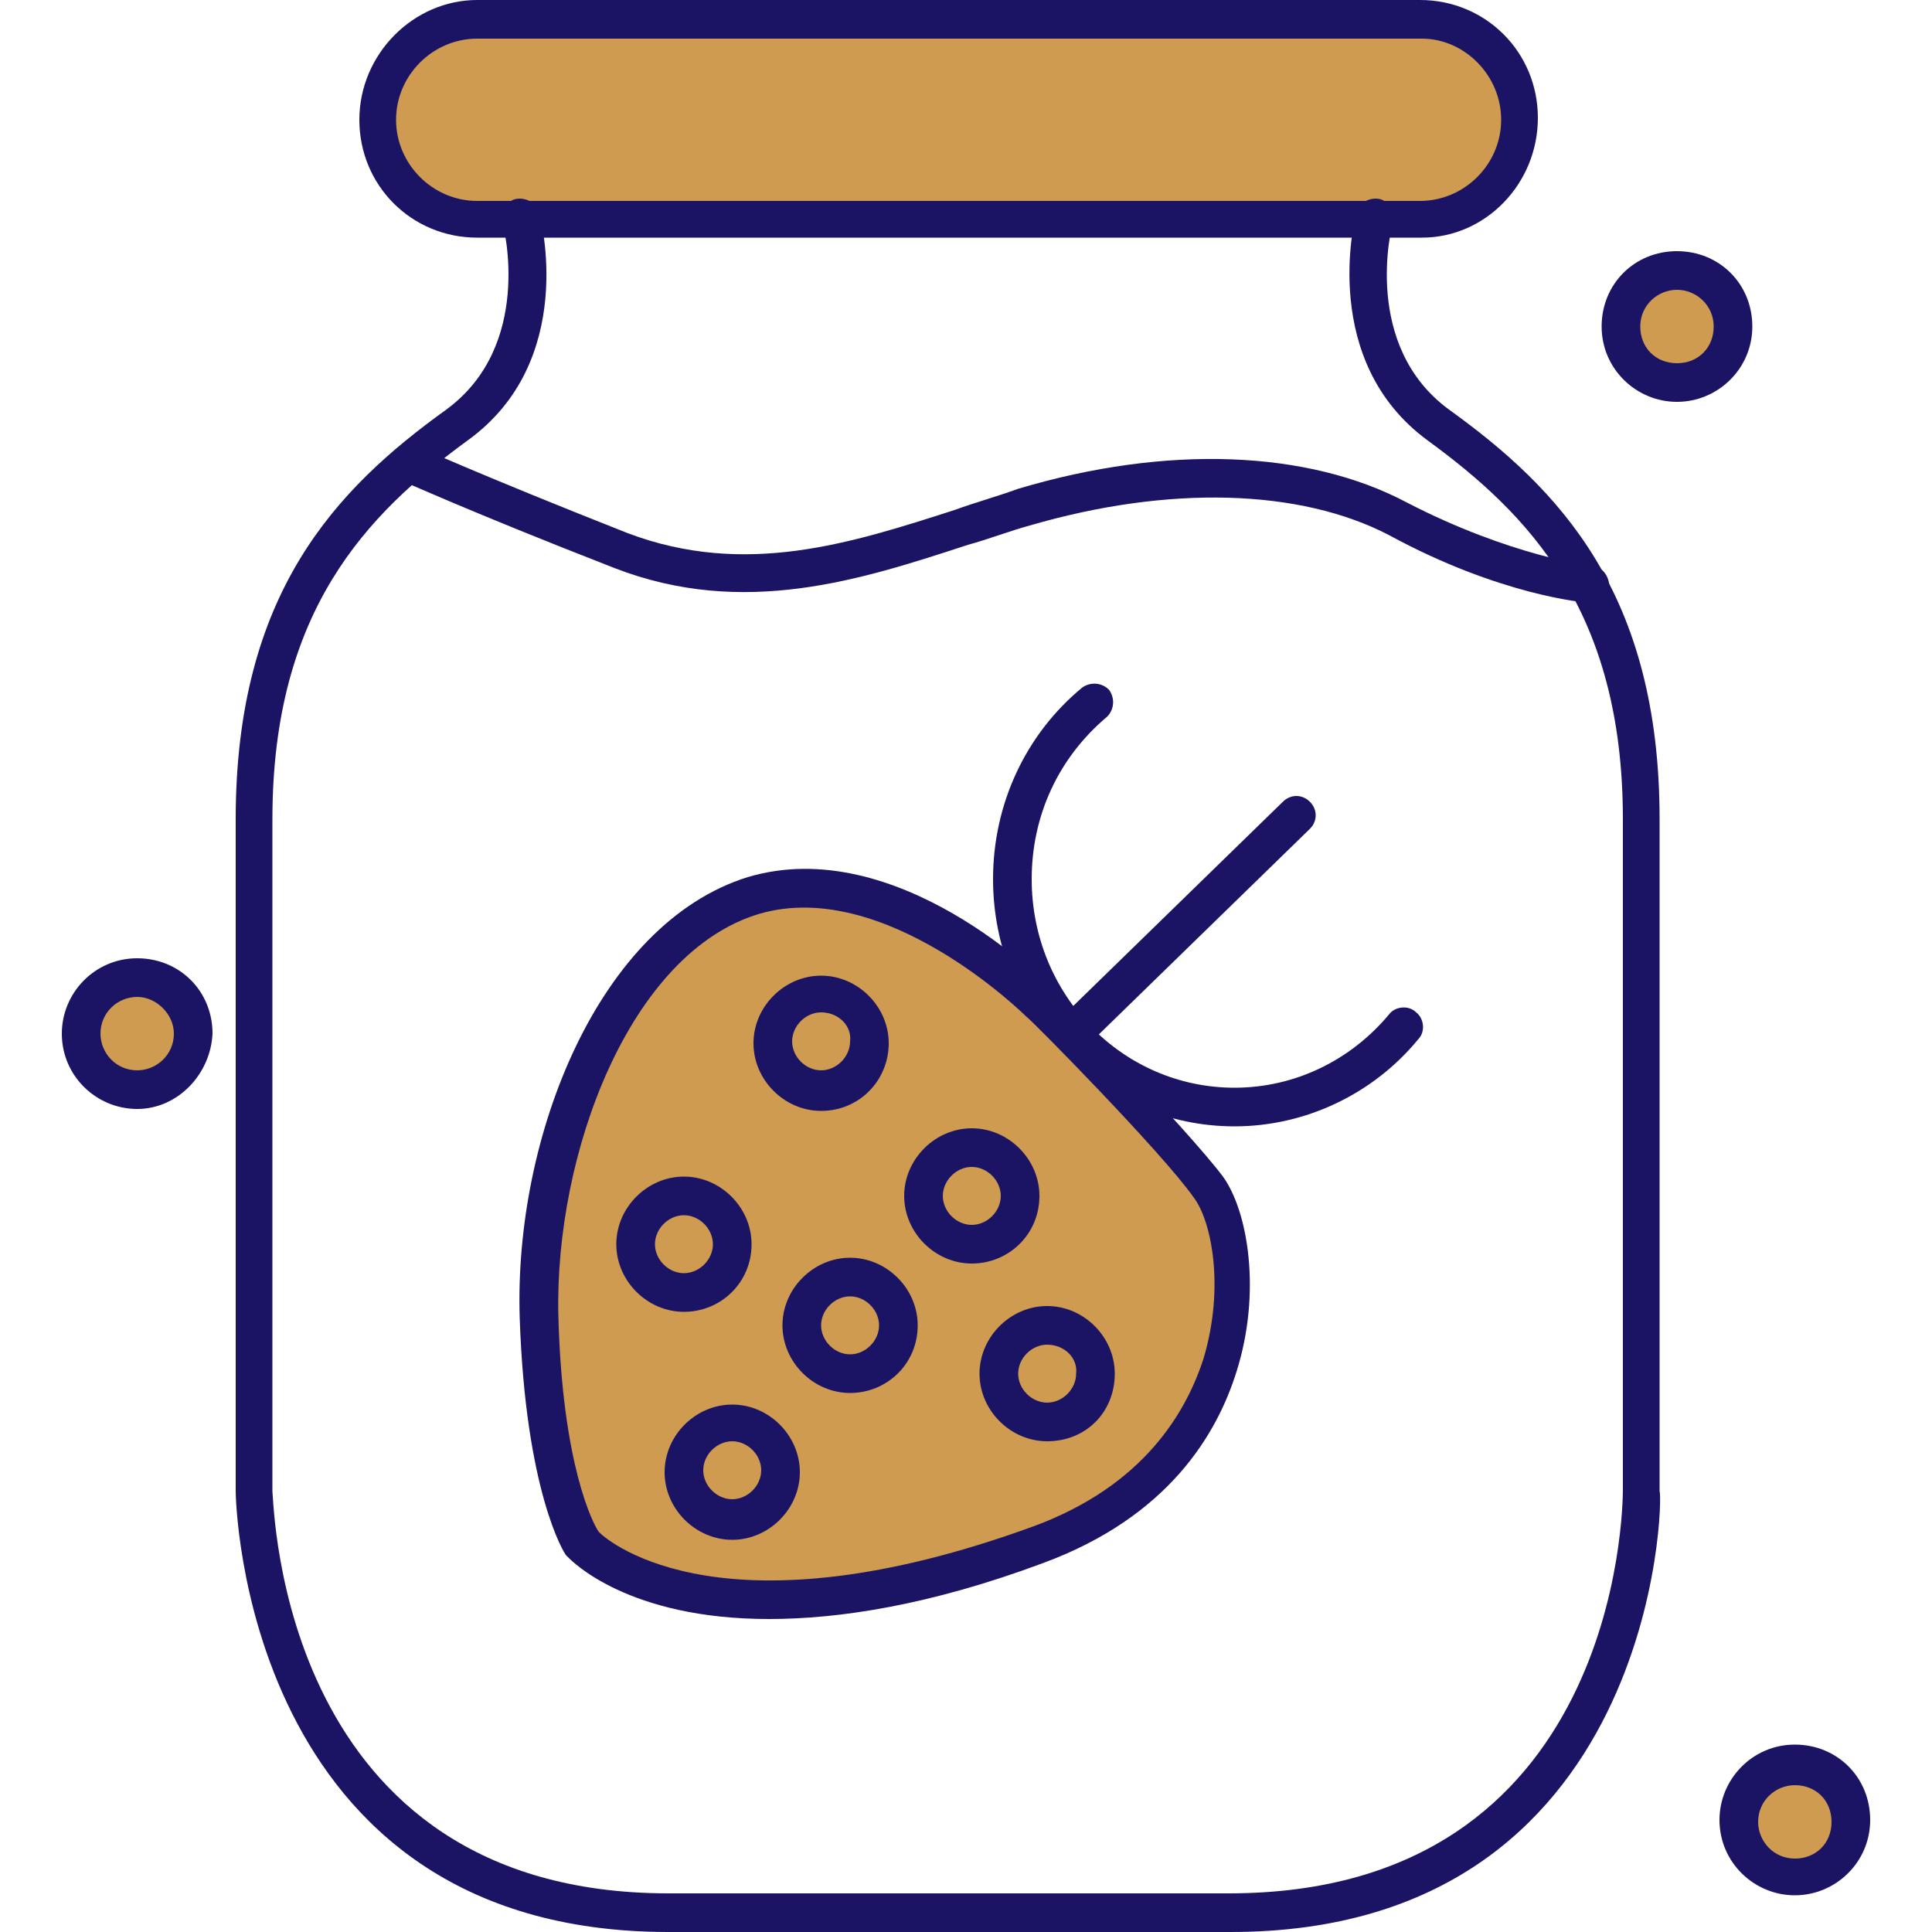
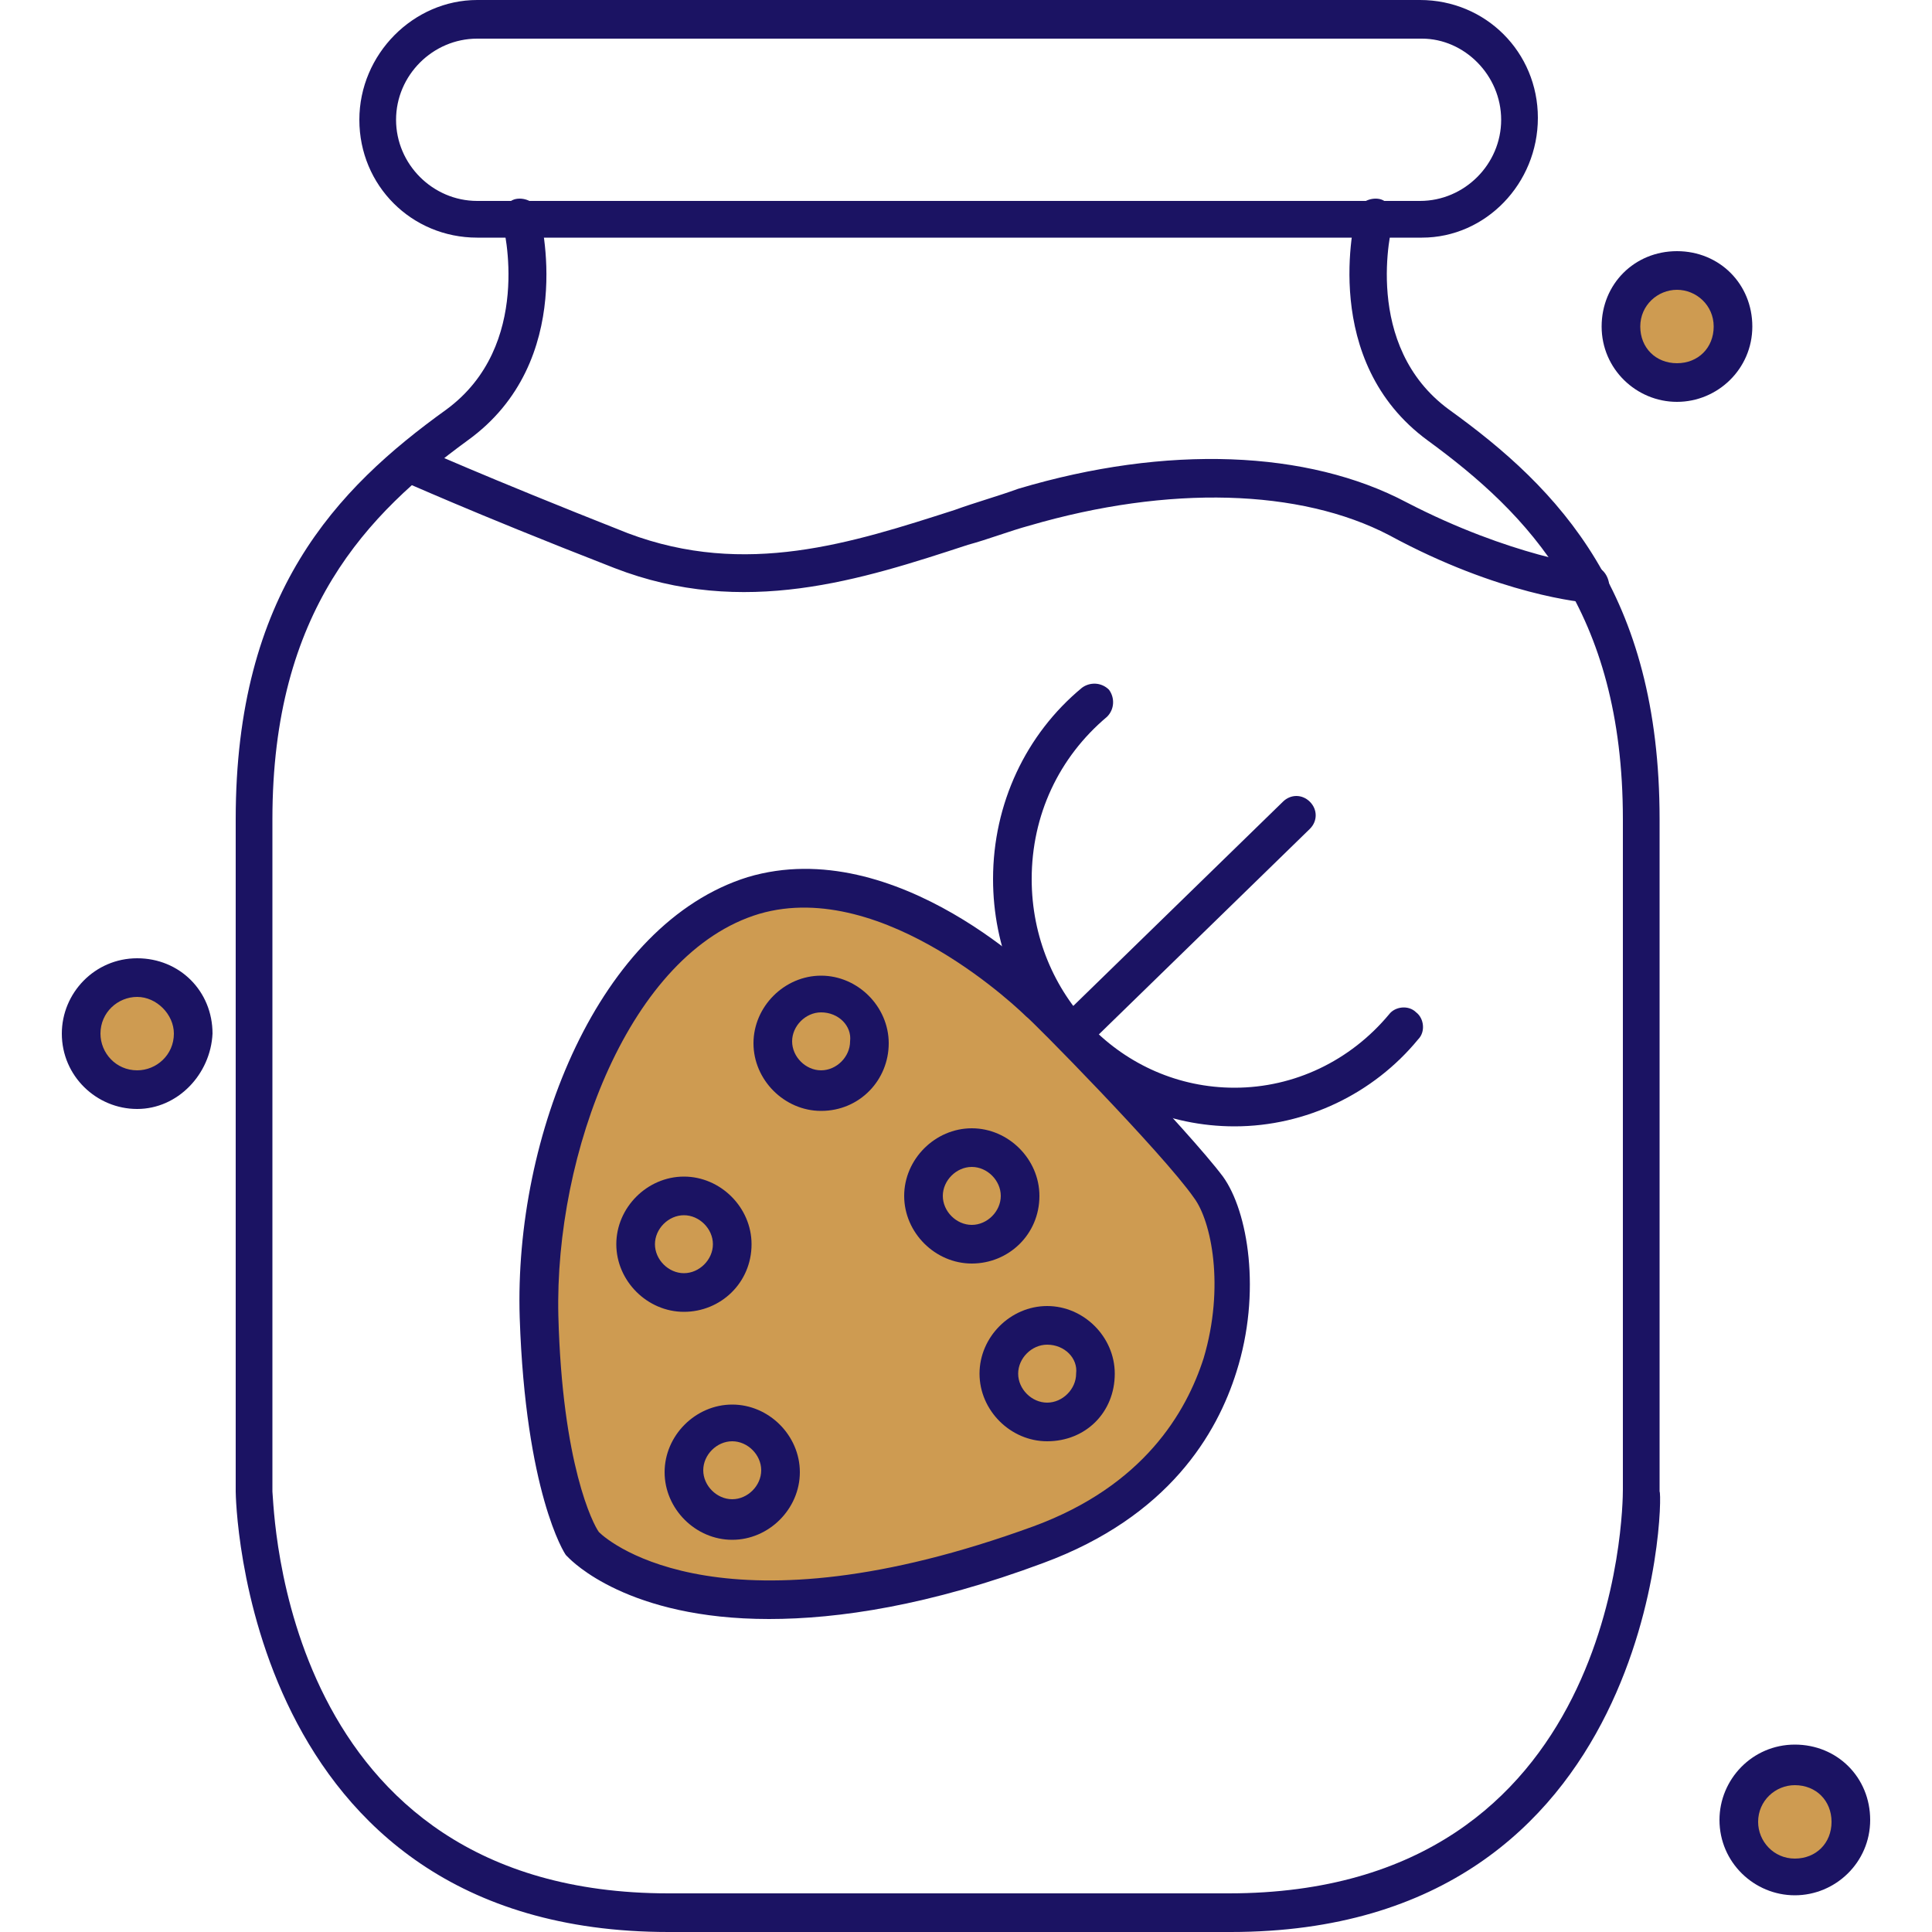
<svg xmlns="http://www.w3.org/2000/svg" version="1.1" id="Layer_1" x="0px" y="0px" width="100px" height="100px" viewBox="0 0 100 100" style="enable-background:new 0 0 100 100;" xml:space="preserve">
  <style type="text/css">
	.st0{fill:#CE9B51;}
	.st1{fill:#1B1363;}
</style>
  <g>
    <g>
      <circle class="st0" cx="86.8" cy="16.9" r="2.9" />
      <path class="st1" d="M86.8,20.8c-2.1,0-3.9-1.7-3.9-3.9s1.7-3.9,3.9-3.9s3.9,1.7,3.9,3.9S88.9,20.8,86.8,20.8z M86.8,15    c-1,0-1.9,0.8-1.9,1.9s0.8,1.9,1.9,1.9s1.9-0.8,1.9-1.9S87.8,15,86.8,15z" />
    </g>
    <g>
      <circle class="st0" cx="7.1" cy="53.5" r="2.9" />
      <path class="st1" d="M7.1,57.4c-2.1,0-3.9-1.7-3.9-3.9c0-2.1,1.7-3.9,3.9-3.9s3.9,1.7,3.9,3.9C10.9,55.6,9.2,57.4,7.1,57.4z     M7.1,51.6c-1,0-1.9,0.8-1.9,1.9c0,1,0.8,1.9,1.9,1.9c1,0,1.9-0.8,1.9-1.9C9,52.5,8.1,51.6,7.1,51.6z" />
    </g>
    <g>
      <circle class="st0" cx="92.9" cy="94.3" r="2.9" />
      <path class="st1" d="M92.9,98.1c-2.1,0-3.9-1.7-3.9-3.9c0-2.1,1.7-3.9,3.9-3.9s3.9,1.7,3.9,3.9C96.8,96.4,95,98.1,92.9,98.1z     M92.9,92.4c-1,0-1.9,0.8-1.9,1.9c0,1,0.8,1.9,1.9,1.9s1.9-0.8,1.9-1.9C94.8,93.2,94,92.4,92.9,92.4z" />
    </g>
    <g>
-       <path class="st0" d="M78.7,6.1c0,2.8-2.3,5.1-5.1,5.1H24.7c-2.8,0-5.1-2.3-5.1-5.1l0,0c0-2.8,2.3-5.1,5.1-5.1h48.8    C76.4,1,78.7,3.3,78.7,6.1L78.7,6.1z" />
      <path class="st1" d="M73.6,12.3H24.7c-3.4,0-6.1-2.7-6.1-6.1S21.4,0,24.7,0h48.8c3.4,0,6.1,2.7,6.1,6.1S76.9,12.3,73.6,12.3z     M24.7,2c-2.3,0-4.2,1.9-4.2,4.2s1.9,4.2,4.2,4.2h48.8c2.3,0,4.2-1.9,4.2-4.2S75.8,2,73.6,2H24.7z" />
    </g>
    <g>
      <path class="st1" d="M63.7,100H49.1c-0.5,0-1-0.4-1-1s0.4-1,1-1h14.5c20.2,0,20.4-20,20.4-20.9V42.4c0-10.8-4.9-15.8-10.1-19.6    c-5.6-4.1-3.8-11.4-3.7-11.8c0.1-0.5,0.7-0.8,1.2-0.7c0.5,0.1,0.8,0.7,0.7,1.2c-0.1,0.3-1.6,6.4,2.9,9.7    c5.7,4.1,10.9,9.5,10.9,21.2v34.8C86.1,77.4,85.8,100,63.7,100z" />
    </g>
    <g>
      <path class="st1" d="M49.1,100H34.6c-22.1,0-22.4-22.6-22.4-22.8V42.4c0-11.7,5.2-17.1,10.9-21.2c4.5-3.3,3-9.4,2.9-9.7    c-0.1-0.5,0.2-1.1,0.7-1.2c0.5-0.1,1.1,0.2,1.2,0.7c0.1,0.3,2,7.7-3.7,11.8c-5.2,3.8-10.1,8.8-10.1,19.6v34.8    C14.2,78,14.5,98,34.6,98h14.5c0.5,0,1,0.4,1,1S49.7,100,49.1,100z" />
    </g>
    <g>
      <path class="st1" d="M82.3,31.2C82.3,31.2,82.2,31.2,82.3,31.2c-0.3,0-4.7-0.4-10.4-3.5c-4.6-2.4-11.4-2.6-18.6-0.5    c-1.1,0.3-2.1,0.7-3.2,1C44.6,30,38.5,32,31.8,29.4c-7.7-3-10.9-4.5-11-4.5c-0.5-0.2-0.7-0.8-0.5-1.3c0.2-0.5,0.8-0.7,1.3-0.5    c0,0,3.3,1.5,10.9,4.5c6.1,2.3,11.6,0.5,16.9-1.2c1.1-0.4,2.2-0.7,3.3-1.1c7.7-2.3,15-2,20.1,0.7c5.4,2.8,9.6,3.3,9.6,3.3    c0.5,0,0.9,0.5,0.9,1.1C83.2,30.8,82.8,31.2,82.3,31.2z" />
    </g>
    <g>
      <path class="st1" d="M63.9,58.3c-6.9,0-12.5-5.7-12.5-12.8c0-3.9,1.7-7.5,4.6-9.9c0.4-0.3,1-0.3,1.4,0.1c0.3,0.4,0.3,1-0.1,1.4    c-2.5,2.1-3.9,5.1-3.9,8.4c0,6,4.7,10.8,10.5,10.8c3.1,0,6-1.4,8-3.8c0.3-0.4,1-0.5,1.4-0.1c0.4,0.3,0.5,1,0.1,1.4    C71.1,56.6,67.6,58.3,63.9,58.3z" />
    </g>
    <g>
      <path class="st1" d="M55.5,54.5c-0.3,0-0.5-0.1-0.7-0.3c-0.4-0.4-0.4-1,0-1.4l11.6-11.3c0.4-0.4,1-0.4,1.4,0c0.4,0.4,0.4,1,0,1.4    L56.2,54.2C56,54.4,55.8,54.5,55.5,54.5z" />
    </g>
    <g>
      <path class="st0" d="M53.8,51.9c0,0-7.6-7.7-14.8-5.5S27.7,59.3,28,68.2C28.2,77,30.2,80,30.2,80s5.9,6.5,23.6,0    c11.6-4.3,10.8-15.6,8.8-18.5C60.9,59.1,53.8,51.9,53.8,51.9z" />
      <path class="st1" d="M39.8,83.8c-7.3,0-10.2-3-10.4-3.2c0,0-0.1-0.1-0.1-0.1c-0.1-0.1-2.1-3.3-2.4-12.3    c-0.3-9.4,4.1-20.4,11.8-22.8c7.7-2.3,15.4,5.4,15.7,5.8c0,0,0,0,0,0c0.3,0.3,7.1,7.3,8.9,9.7c1.3,1.8,2,6,0.7,10.1    c-1,3.2-3.5,7.5-10,9.9C48.1,83.1,43.4,83.8,39.8,83.8z M31,79.3c0.6,0.6,6.6,5.5,22.5-0.3c5.7-2.1,7.9-5.9,8.8-8.7    c1.1-3.7,0.4-7.1-0.5-8.3c-1.6-2.3-8.5-9.3-8.7-9.4c-0.1-0.1-7.3-7.2-13.8-5.3c-6.7,2-10.6,12.4-10.4,20.8    C29.1,75.8,30.7,78.9,31,79.3z" />
    </g>
    <g>
      <circle class="st0" cx="54.2" cy="71.2" r="2.5" />
      <path class="st1" d="M54.2,74.6c-1.9,0-3.5-1.6-3.5-3.5c0-1.9,1.6-3.5,3.5-3.5c1.9,0,3.5,1.6,3.5,3.5    C57.7,73.1,56.2,74.6,54.2,74.6z M54.2,69.6c-0.8,0-1.5,0.7-1.5,1.5c0,0.8,0.7,1.5,1.5,1.5c0.8,0,1.5-0.7,1.5-1.5    C55.8,70.3,55.1,69.6,54.2,69.6z" />
    </g>
    <g>
      <circle class="st0" cx="42.5" cy="54" r="2.5" />
      <path class="st1" d="M42.5,57.5c-1.9,0-3.5-1.6-3.5-3.5c0-1.9,1.6-3.5,3.5-3.5S46,52.1,46,54C46,55.9,44.5,57.5,42.5,57.5z     M42.5,52.4c-0.8,0-1.5,0.7-1.5,1.5c0,0.8,0.7,1.5,1.5,1.5s1.5-0.7,1.5-1.5C44.1,53.1,43.4,52.4,42.5,52.4z" />
    </g>
    <g>
      <circle class="st0" cx="35.4" cy="64.5" r="2.5" />
      <path class="st1" d="M35.4,67.9c-1.9,0-3.5-1.6-3.5-3.5c0-1.9,1.6-3.5,3.5-3.5s3.5,1.6,3.5,3.5C38.9,66.4,37.3,67.9,35.4,67.9z     M35.4,62.9c-0.8,0-1.5,0.7-1.5,1.5c0,0.8,0.7,1.5,1.5,1.5c0.8,0,1.5-0.7,1.5-1.5C36.9,63.6,36.2,62.9,35.4,62.9z" />
    </g>
    <g>
      <circle class="st0" cx="37.9" cy="76.2" r="2.5" />
      <path class="st1" d="M37.9,79.7c-1.9,0-3.5-1.6-3.5-3.5c0-1.9,1.6-3.5,3.5-3.5s3.5,1.6,3.5,3.5C41.4,78.1,39.8,79.7,37.9,79.7z     M37.9,74.6c-0.8,0-1.5,0.7-1.5,1.5c0,0.8,0.7,1.5,1.5,1.5c0.8,0,1.5-0.7,1.5-1.5C39.4,75.3,38.7,74.6,37.9,74.6z" />
    </g>
    <g>
      <circle class="st0" cx="44" cy="68.6" r="2.5" />
-       <path class="st1" d="M44,72.1c-1.9,0-3.5-1.6-3.5-3.5c0-1.9,1.6-3.5,3.5-3.5s3.5,1.6,3.5,3.5C47.5,70.6,45.9,72.1,44,72.1z     M44,67.1c-0.8,0-1.5,0.7-1.5,1.5c0,0.8,0.7,1.5,1.5,1.5c0.8,0,1.5-0.7,1.5-1.5C45.5,67.8,44.8,67.1,44,67.1z" />
    </g>
    <g>
      <circle class="st0" cx="50.3" cy="61.9" r="2.5" />
      <path class="st1" d="M50.3,65.4c-1.9,0-3.5-1.6-3.5-3.5c0-1.9,1.6-3.5,3.5-3.5c1.9,0,3.5,1.6,3.5,3.5    C53.8,63.9,52.2,65.4,50.3,65.4z M50.3,60.4c-0.8,0-1.5,0.7-1.5,1.5c0,0.8,0.7,1.5,1.5,1.5c0.8,0,1.5-0.7,1.5-1.5    C51.8,61.1,51.1,60.4,50.3,60.4z" />
    </g>
  </g>
</svg>